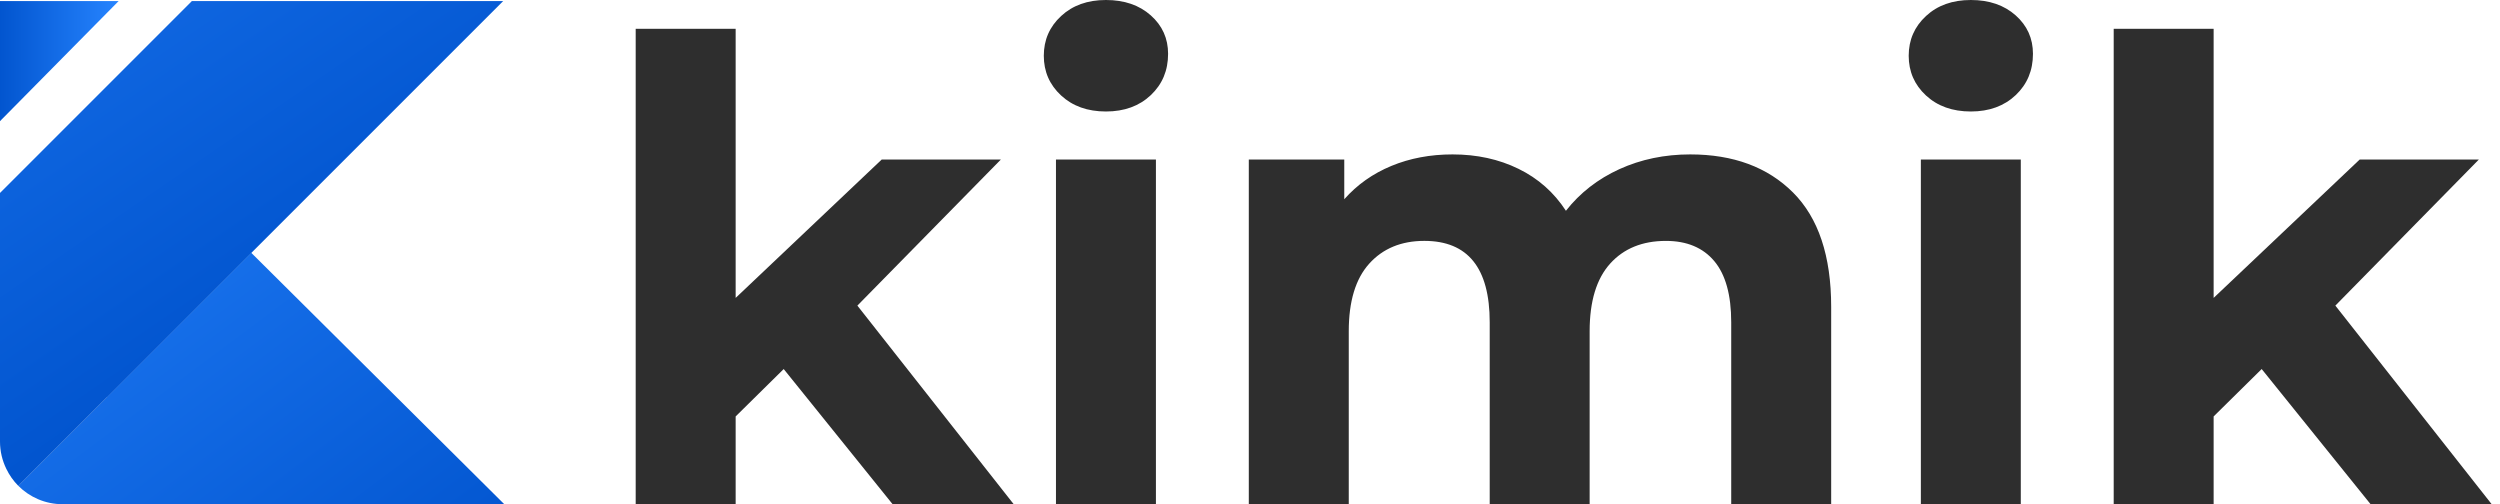
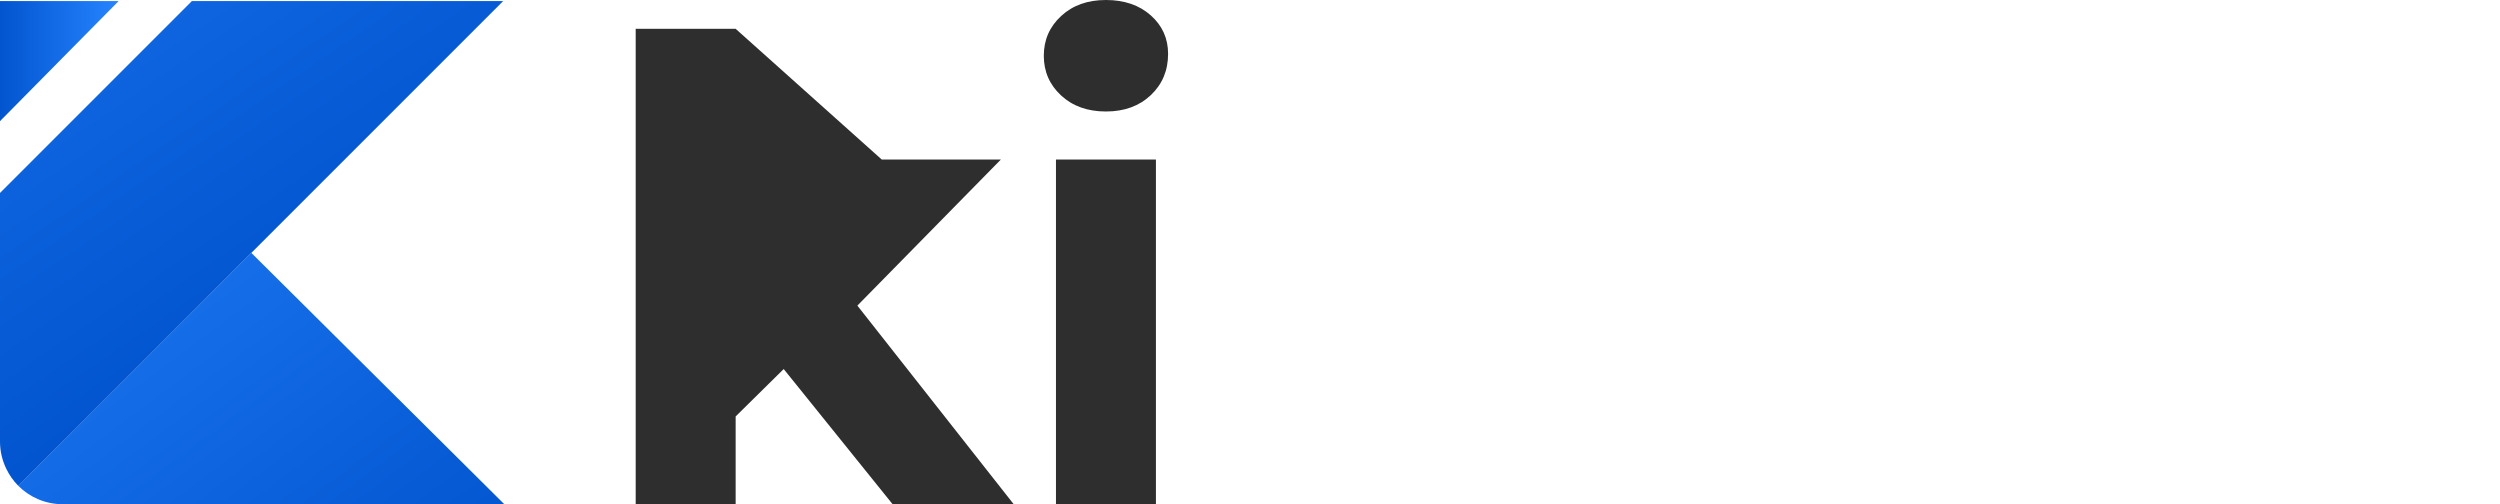
<svg xmlns="http://www.w3.org/2000/svg" width="119" height="24" viewBox="0 0 119 24" fill="none">
-   <path d="M37.304 17.566L35.017 19.822V24H30.259V1.372H35.017V14.18L41.97 7.593H47.642L40.811 14.547L48.252 24H42.488L37.304 17.566Z" fill="#2E2E2E" />
+   <path d="M37.304 17.566L35.017 19.822V24H30.259V1.372H35.017L41.97 7.593H47.642L40.811 14.547L48.252 24H42.488L37.304 17.566Z" fill="#2E2E2E" />
  <path d="M50.509 4.545C49.959 4.036 49.685 3.405 49.685 2.654C49.685 1.902 49.959 1.271 50.509 0.763C51.057 0.254 51.769 0 52.643 0C53.517 0 54.229 0.244 54.778 0.732C55.327 1.22 55.601 1.83 55.601 2.562C55.601 3.355 55.327 4.01 54.778 4.529C54.229 5.047 53.517 5.307 52.643 5.307C51.769 5.307 51.057 5.052 50.509 4.545ZM50.264 7.593H55.022V24H50.264V7.593Z" fill="#2E2E2E" />
-   <path d="M85.349 9.164C86.559 10.374 87.164 12.189 87.164 14.607V24H82.406V15.339C82.406 14.039 82.136 13.067 81.598 12.427C81.059 11.787 80.292 11.467 79.296 11.467C78.178 11.467 77.293 11.828 76.642 12.549C75.992 13.271 75.667 14.344 75.667 15.767V24H70.91V15.339C70.91 12.758 69.873 11.466 67.799 11.466C66.701 11.466 65.827 11.828 65.176 12.549C64.525 13.271 64.201 14.344 64.201 15.766V24H59.443V7.593H63.987V9.484C64.597 8.794 65.344 8.265 66.229 7.898C67.113 7.532 68.084 7.35 69.141 7.35C70.299 7.35 71.346 7.578 72.281 8.036C73.217 8.493 73.969 9.159 74.538 10.033C75.209 9.179 76.058 8.519 77.084 8.051C78.111 7.584 79.235 7.35 80.454 7.35C82.507 7.35 84.139 7.955 85.349 9.164Z" fill="#2E2E2E" />
-   <path d="M91.677 4.545C91.128 4.036 90.854 3.405 90.854 2.654C90.854 1.902 91.128 1.271 91.677 0.763C92.226 0.254 92.937 0 93.812 0C94.685 0 95.397 0.244 95.946 0.732C96.495 1.22 96.769 1.83 96.769 2.562C96.769 3.355 96.495 4.01 95.946 4.529C95.397 5.047 94.685 5.307 93.812 5.307C92.937 5.307 92.226 5.052 91.677 4.545ZM91.433 7.593H96.19V24H91.433V7.593Z" fill="#2E2E2E" />
-   <path d="M107.656 17.566L105.369 19.822V24H100.612V1.372H105.369V14.18L112.322 7.593H117.994L111.163 14.547L118.604 24H112.84L107.656 17.566Z" fill="#2E2E2E" />
  <path d="M0 5.767V0.05H5.648L0 5.767Z" fill="url(#paint0_linear_1_7)" />
-   <path d="M4.513 18.465C4.722 18.591 4.917 18.739 5.089 18.911L11.963 12.037L11.766 11.841L4.513 18.465Z" fill="url(#paint1_linear_1_7)" />
  <path d="M11.963 12.037L5.089 18.911L0.873 23.127C1.413 23.666 2.158 24 2.981 24H24.004L11.963 12.037Z" fill="url(#paint2_linear_1_7)" />
  <path d="M9.134 0.05L0 9.184V21.019C0 21.484 0.109 21.922 0.299 22.314C0.445 22.616 0.638 22.892 0.873 23.128L5.089 18.912L11.963 12.038L23.952 0.05H9.134Z" fill="url(#paint3_linear_1_7)" />
  <defs>
    <linearGradient id="paint0_linear_1_7" x1="0" y1="2.908" x2="5.648" y2="2.908" gradientUnits="userSpaceOnUse">
      <stop stop-color="#0255CF" />
      <stop offset="1" stop-color="#2684FF" />
    </linearGradient>
    <linearGradient id="paint1_linear_1_7" x1="0.026" y1="15.376" x2="24.004" y2="15.376" gradientUnits="userSpaceOnUse">
      <stop stop-color="#4776FC" />
      <stop offset="1" stop-color="#4BC4D7" />
    </linearGradient>
    <linearGradient id="paint2_linear_1_7" x1="17.81" y1="30.752" x2="-2.677" y2="3.334" gradientUnits="userSpaceOnUse">
      <stop stop-color="#0255CF" />
      <stop offset="1" stop-color="#2684FF" />
    </linearGradient>
    <linearGradient id="paint3_linear_1_7" x1="13.791" y1="13.639" x2="-9.296" y2="-19.997" gradientUnits="userSpaceOnUse">
      <stop stop-color="#0255CF" />
      <stop offset="1" stop-color="#2684FF" />
    </linearGradient>
  </defs>
</svg>